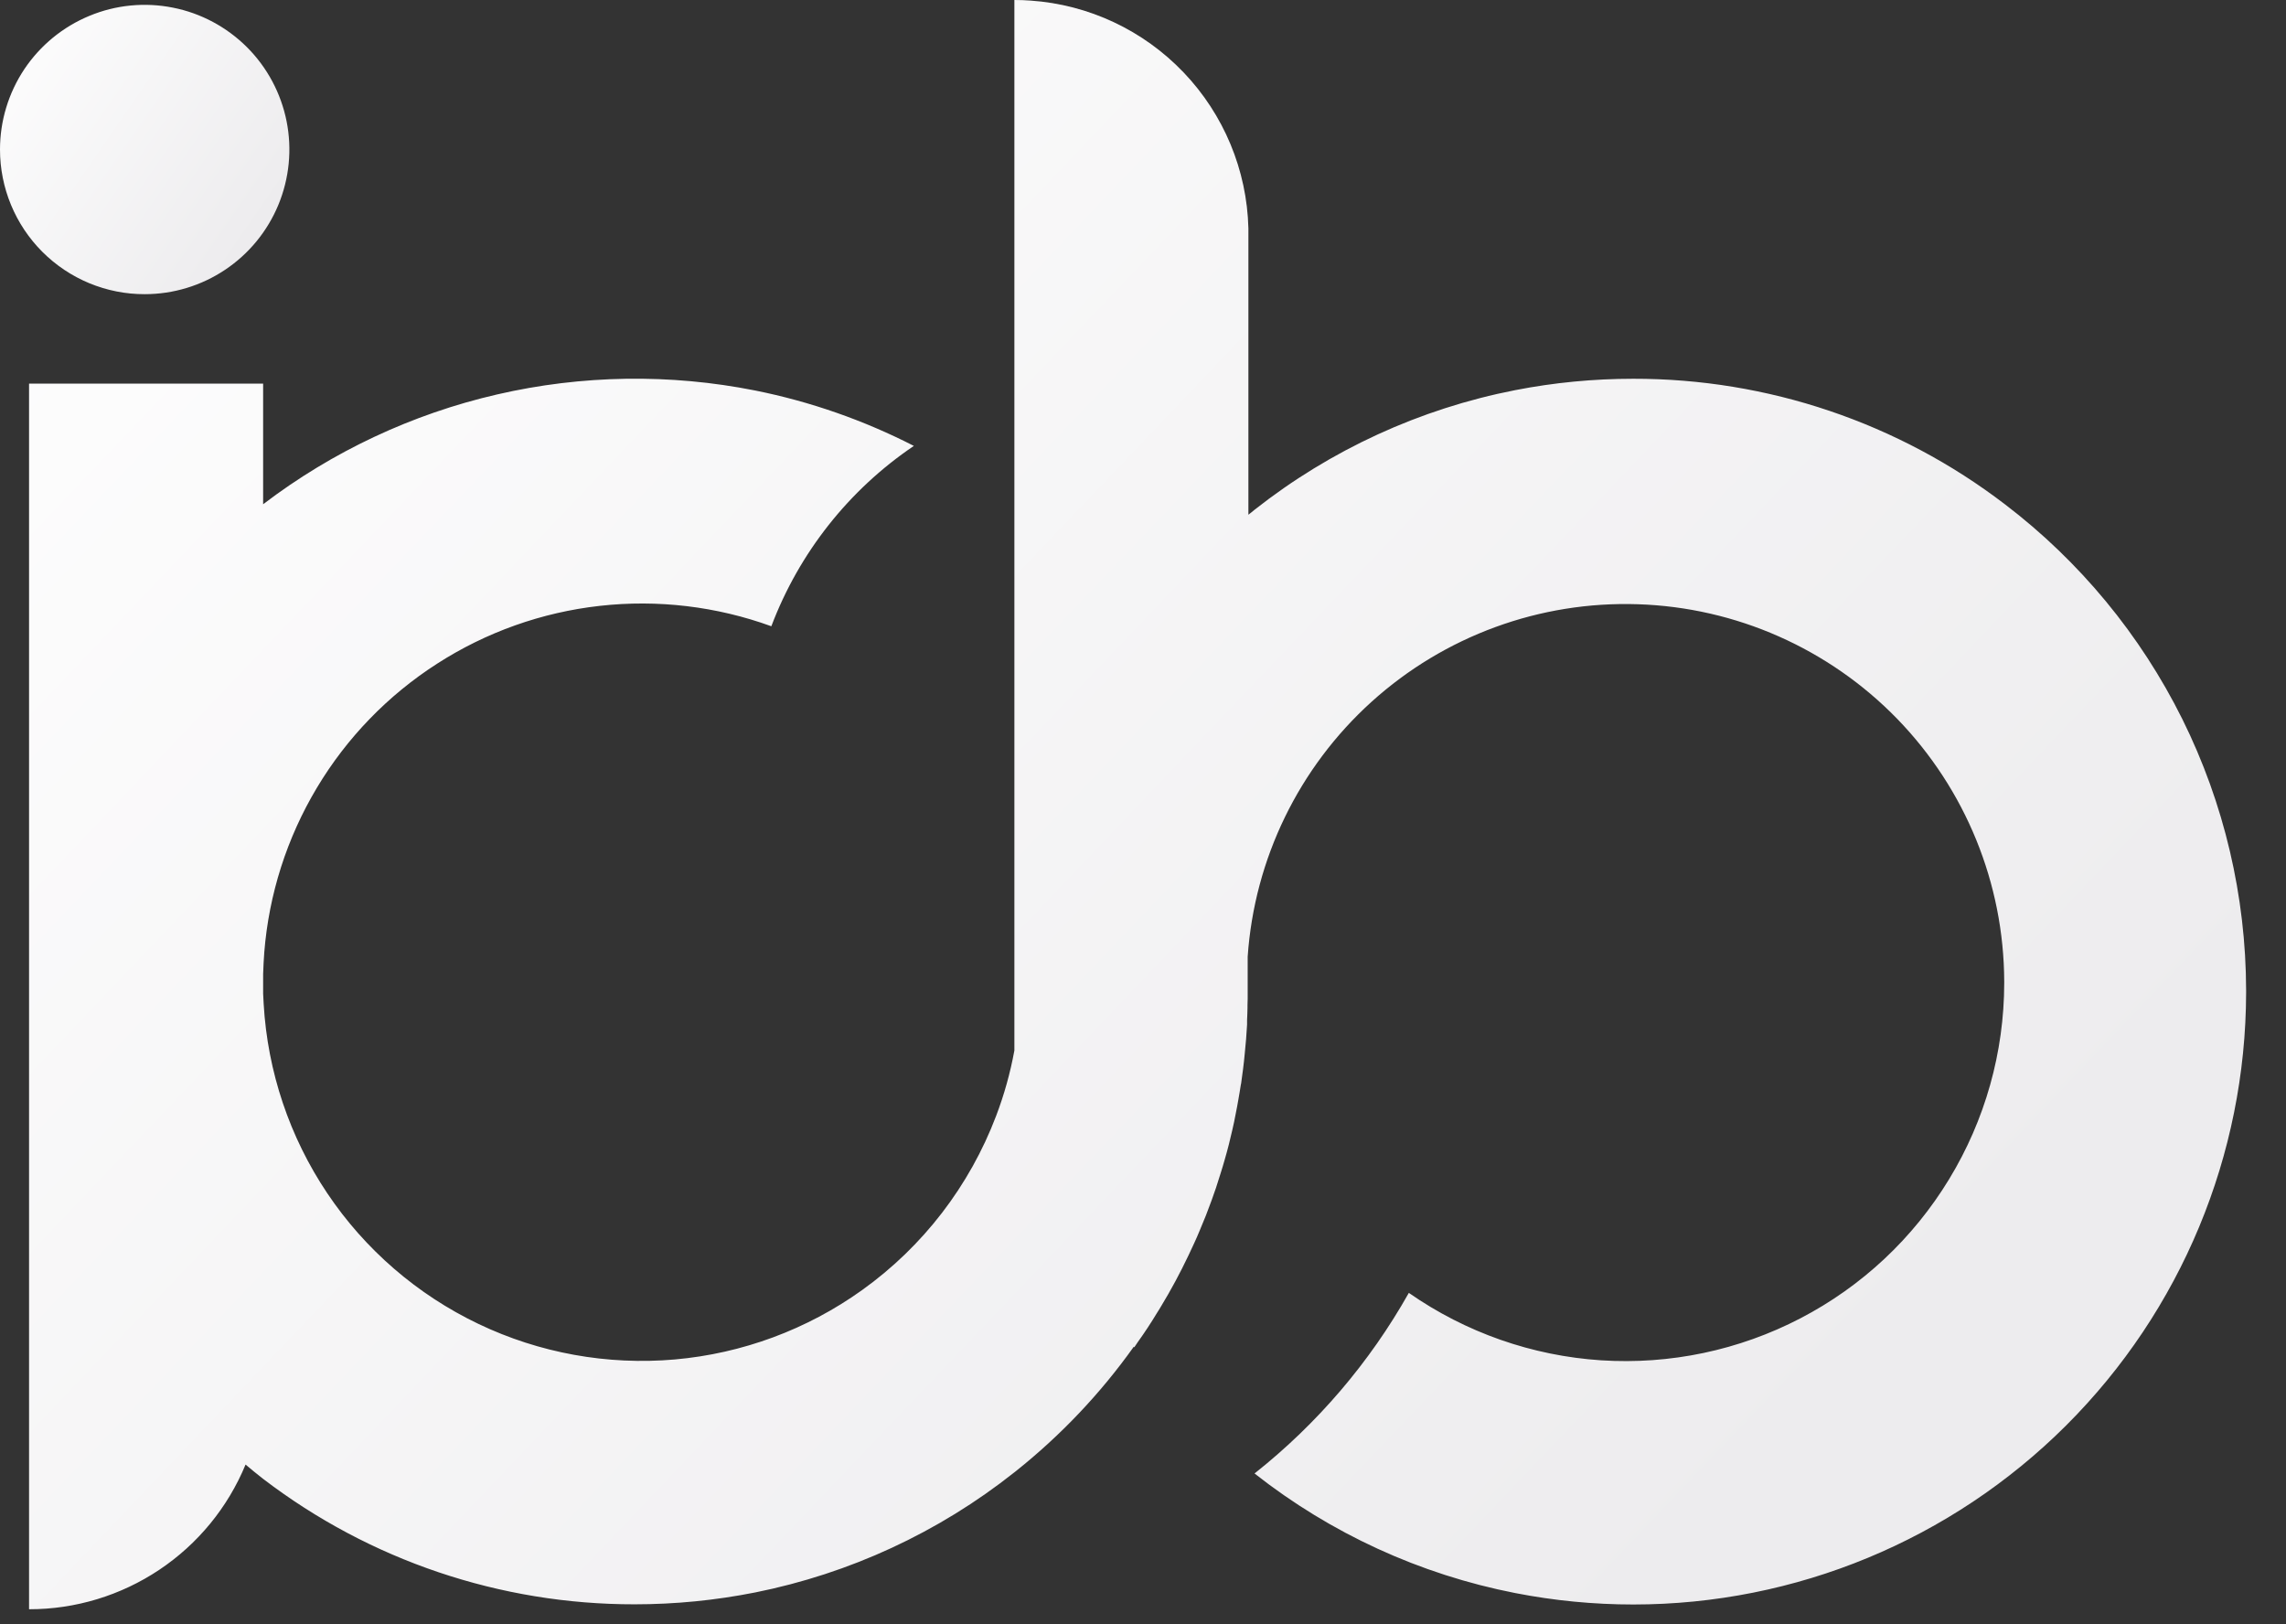
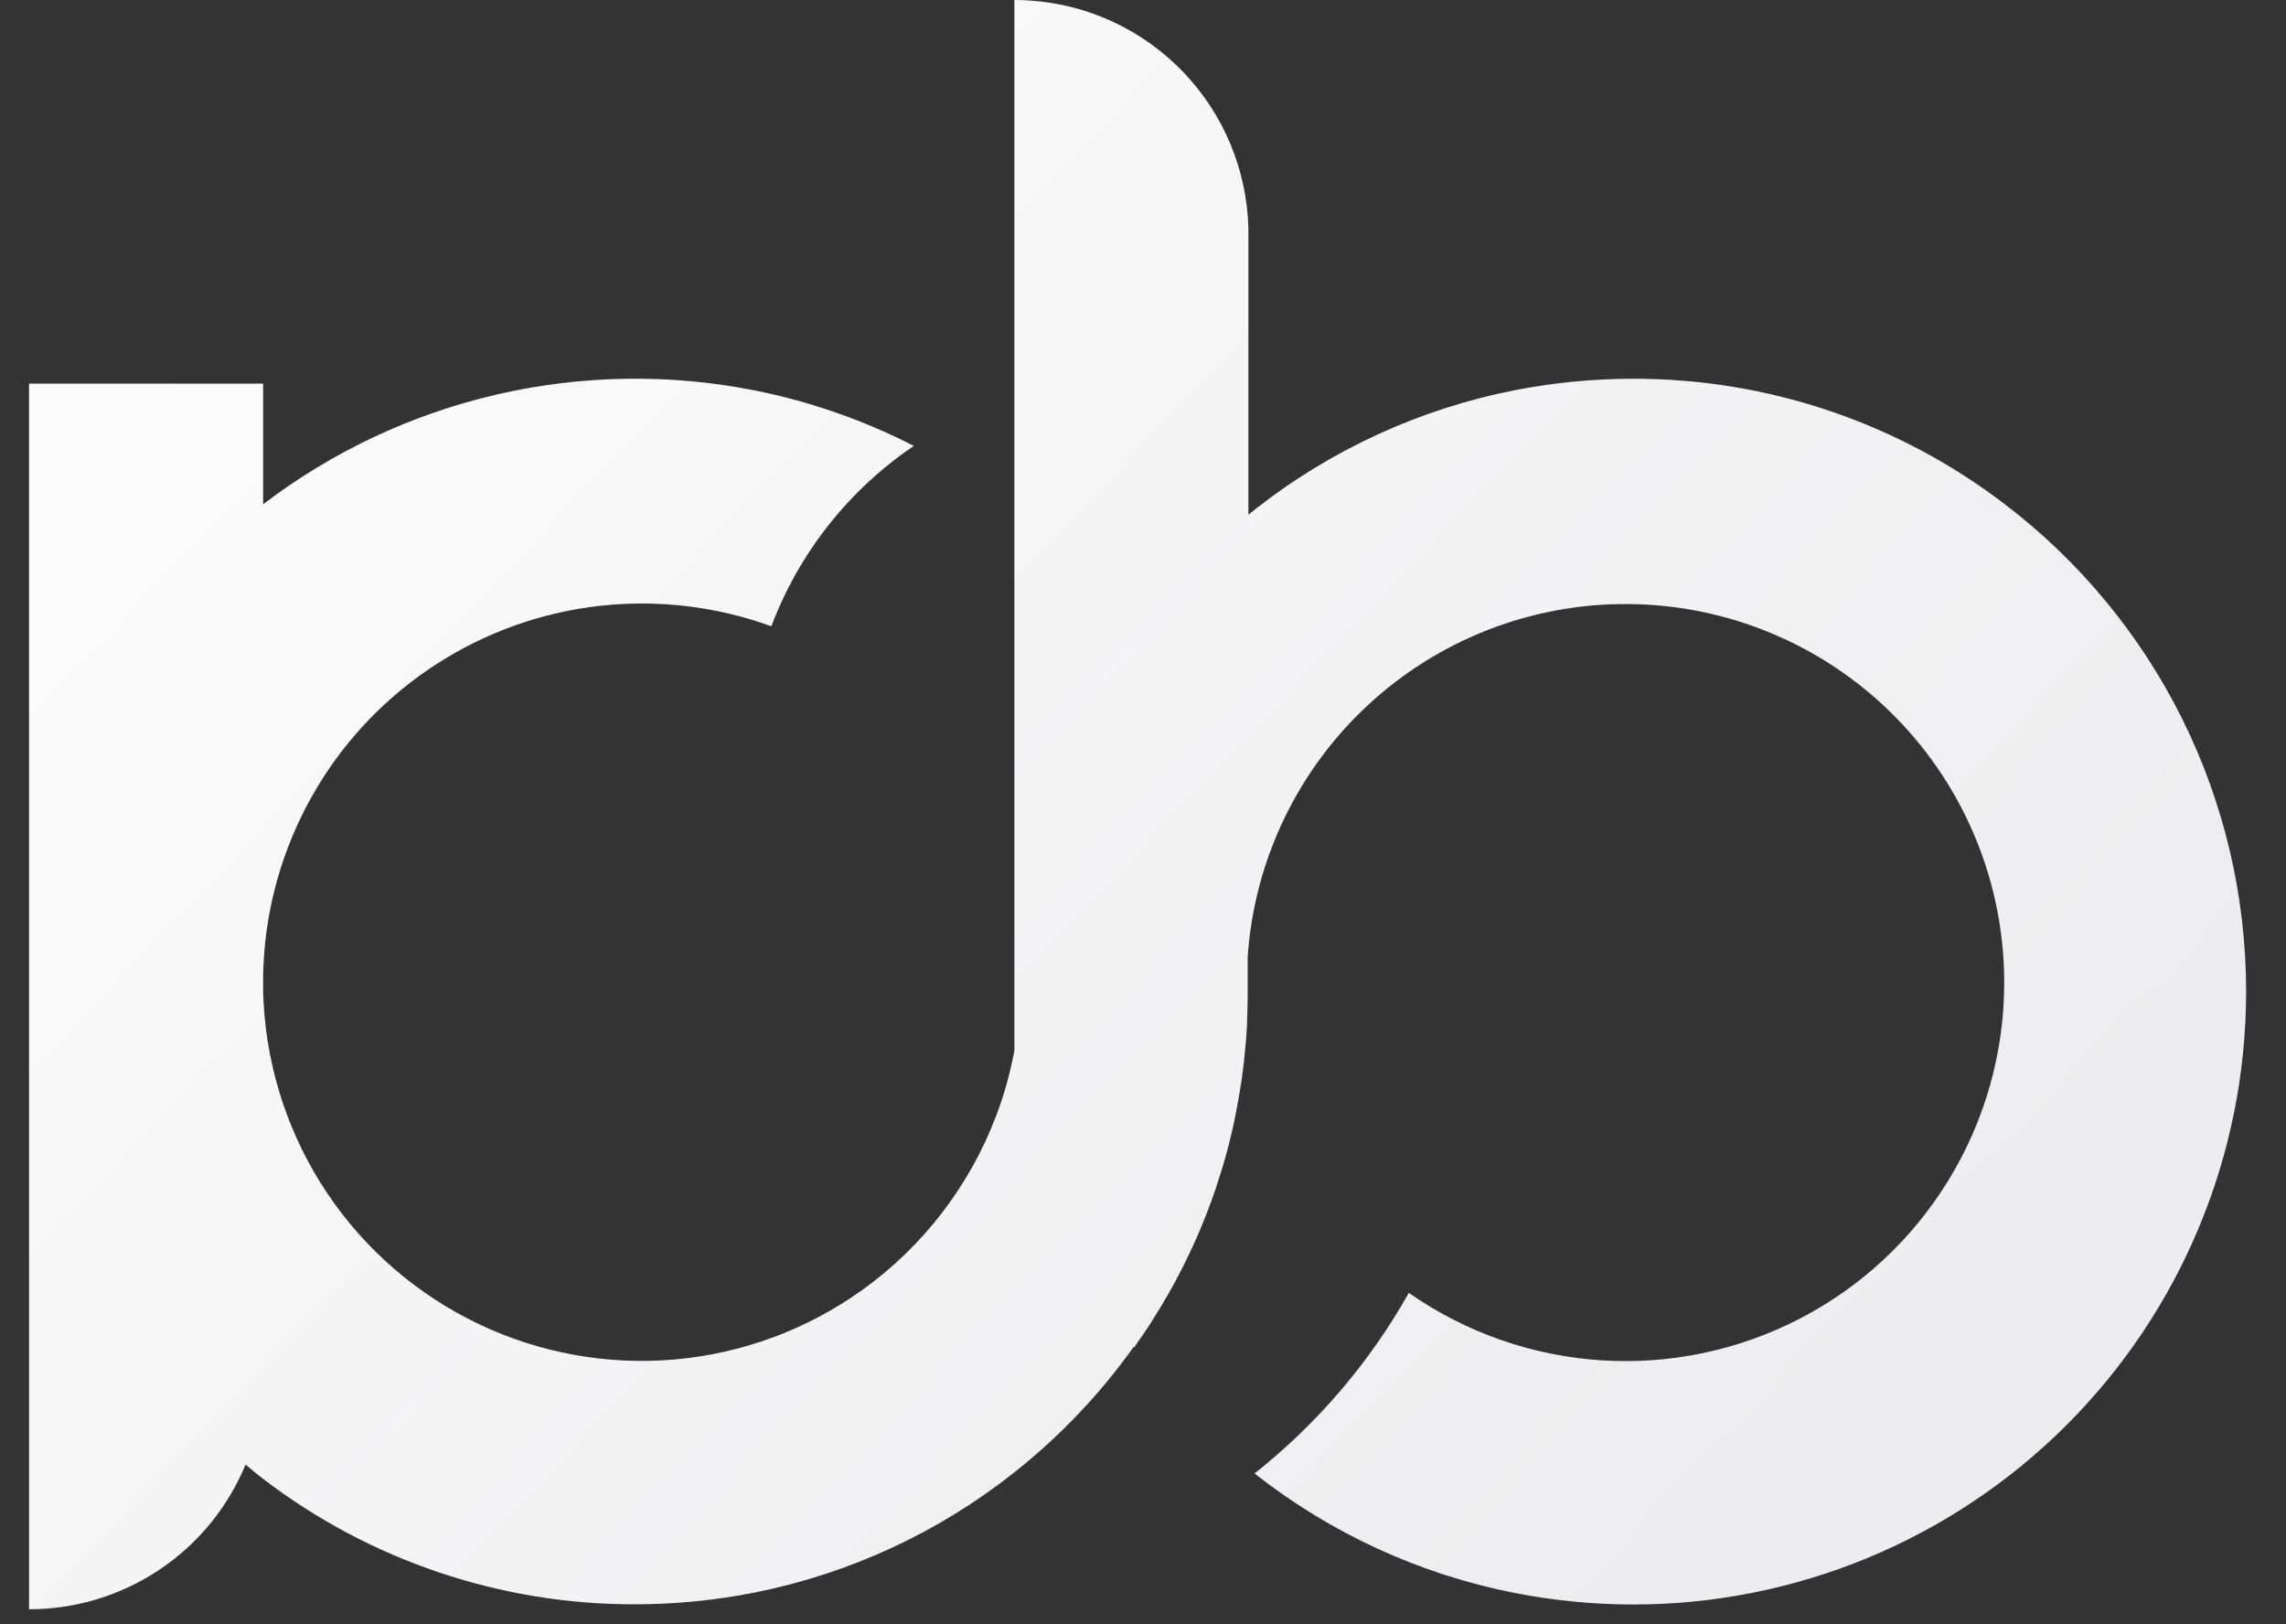
<svg xmlns="http://www.w3.org/2000/svg" width="38" height="27" viewBox="0 0 38 27" fill="none">
  <rect x="0" y="0" width="38" height="27" fill="#333333" stroke="none" />
-   <path d="M33.328 8.383C31.555 7.026 29.383 6.293 27.15 6.296C26.491 6.296 25.834 6.359 25.188 6.485C23.606 6.794 22.12 7.476 20.854 8.474C20.82 8.501 20.786 8.532 20.752 8.556V3.795C20.728 2.827 20.343 1.903 19.674 1.203C19.005 0.503 18.099 0.077 17.134 0.01C17.044 0.003 16.953 0 16.862 0V17.462C16.794 17.833 16.693 18.196 16.559 18.548C16.117 19.713 15.342 20.721 14.33 21.445C13.414 22.101 12.339 22.499 11.217 22.598C10.095 22.696 8.967 22.492 7.951 22.006C6.935 21.52 6.068 20.771 5.44 19.835C4.813 18.9 4.448 17.814 4.383 16.689C4.38 16.658 4.377 16.59 4.374 16.517V16.192C4.378 16.07 4.384 15.95 4.393 15.831C4.47 14.864 4.769 13.928 5.267 13.096C5.765 12.263 6.449 11.557 7.265 11.033C8.08 10.508 9.006 10.179 9.97 10.071C10.934 9.963 11.91 10.079 12.822 10.41C13.283 9.19 14.11 8.143 15.191 7.412C14.359 6.986 13.473 6.676 12.557 6.492C11.137 6.209 9.673 6.231 8.262 6.557C6.852 6.882 5.526 7.504 4.374 8.382V6.377H0.483V26.75C1.254 26.751 2.007 26.522 2.648 26.094C3.289 25.666 3.788 25.057 4.082 24.345C4.177 24.425 4.274 24.505 4.373 24.582C6.146 25.938 8.317 26.671 10.549 26.668C11.221 26.668 11.892 26.602 12.552 26.471C14.125 26.156 15.601 25.473 16.858 24.477L16.886 24.455C17.633 23.86 18.293 23.164 18.847 22.386L18.855 22.396C18.875 22.368 18.895 22.338 18.912 22.311C19.027 22.151 19.134 21.988 19.234 21.822C19.257 21.785 19.282 21.748 19.303 21.71C19.468 21.438 19.618 21.158 19.755 20.87C19.787 20.804 19.817 20.738 19.848 20.671C19.88 20.604 19.912 20.528 19.942 20.456C20.014 20.289 20.081 20.119 20.142 19.948C20.166 19.881 20.189 19.814 20.213 19.746C20.239 19.667 20.265 19.587 20.289 19.507C20.314 19.427 20.339 19.348 20.361 19.267C20.384 19.186 20.407 19.105 20.427 19.024C20.447 18.943 20.466 18.866 20.484 18.786C20.506 18.694 20.525 18.602 20.542 18.509C20.557 18.434 20.572 18.358 20.585 18.279C20.598 18.201 20.615 18.111 20.627 18.027C20.627 18.022 20.63 18.017 20.631 18.011C20.641 17.932 20.652 17.853 20.663 17.773C20.673 17.693 20.684 17.601 20.691 17.517C20.709 17.356 20.72 17.194 20.73 17.032C20.73 17.01 20.73 16.988 20.73 16.965C20.731 16.962 20.731 16.959 20.73 16.956C20.734 16.89 20.735 16.825 20.737 16.757C20.737 16.742 20.737 16.726 20.737 16.71C20.737 16.675 20.74 16.638 20.74 16.603V15.903C20.852 14.276 21.591 12.757 22.801 11.664C24.011 10.571 25.598 9.99 27.227 10.044C28.857 10.097 30.402 10.781 31.538 11.95C32.673 13.12 33.311 14.685 33.316 16.315V16.342C33.315 17.491 32.998 18.619 32.4 19.601C31.803 20.584 30.948 21.384 29.928 21.914C28.908 22.445 27.762 22.686 26.614 22.612C25.467 22.537 24.362 22.149 23.419 21.491C22.767 22.649 21.896 23.668 20.854 24.493C22.12 25.49 23.606 26.172 25.188 26.481C25.834 26.607 26.491 26.671 27.15 26.671C29.849 26.671 32.437 25.6 34.347 23.693C36.257 21.786 37.332 19.2 37.337 16.501V16.461C37.334 14.897 36.972 13.355 36.277 11.954C35.581 10.553 34.572 9.331 33.328 8.383Z" fill="url(#paint0_linear_1_2748)" />
-   <path d="M2.405 4.89C2.881 4.89 3.346 4.749 3.741 4.485C4.137 4.221 4.445 3.845 4.627 3.406C4.809 2.966 4.857 2.483 4.764 2.016C4.671 1.55 4.442 1.121 4.106 0.785C3.769 0.449 3.341 0.219 2.874 0.127C2.408 0.034 1.924 0.081 1.485 0.264C1.045 0.446 0.67 0.754 0.405 1.149C0.141 1.545 6.87632e-08 2.01 6.87632e-08 2.485C-7.54662e-05 2.801 0.062 3.114 0.183 3.406C0.304 3.698 0.481 3.963 0.704 4.186C0.928 4.41 1.193 4.587 1.485 4.708C1.776 4.828 2.089 4.891 2.405 4.89Z" fill="url(#paint1_linear_1_2748)" />
+   <path d="M33.328 8.383C31.555 7.026 29.383 6.293 27.15 6.296C26.491 6.296 25.834 6.359 25.188 6.485C23.606 6.794 22.12 7.476 20.854 8.474C20.82 8.501 20.786 8.532 20.752 8.556V3.795C20.728 2.827 20.343 1.903 19.674 1.203C19.005 0.503 18.099 0.077 17.134 0.01C17.044 0.003 16.953 0 16.862 0V17.462C16.794 17.833 16.693 18.196 16.559 18.548C16.117 19.713 15.342 20.721 14.33 21.445C13.414 22.101 12.339 22.499 11.217 22.598C10.095 22.696 8.967 22.492 7.951 22.006C6.935 21.52 6.068 20.771 5.44 19.835C4.813 18.9 4.448 17.814 4.383 16.689C4.38 16.658 4.377 16.59 4.374 16.517V16.192C4.378 16.07 4.384 15.95 4.393 15.831C4.47 14.864 4.769 13.928 5.267 13.096C5.765 12.263 6.449 11.557 7.265 11.033C8.08 10.508 9.006 10.179 9.97 10.071C10.934 9.963 11.91 10.079 12.822 10.41C13.283 9.19 14.11 8.143 15.191 7.412C14.359 6.986 13.473 6.676 12.557 6.492C11.137 6.209 9.673 6.231 8.262 6.557C6.852 6.882 5.526 7.504 4.374 8.382V6.377H0.483V26.75C1.254 26.751 2.007 26.522 2.648 26.094C3.289 25.666 3.788 25.057 4.082 24.345C4.177 24.425 4.274 24.505 4.373 24.582C6.146 25.938 8.317 26.671 10.549 26.668C11.221 26.668 11.892 26.602 12.552 26.471C14.125 26.156 15.601 25.473 16.858 24.477L16.886 24.455C17.633 23.86 18.293 23.164 18.847 22.386L18.855 22.396C18.875 22.368 18.895 22.338 18.912 22.311C19.027 22.151 19.134 21.988 19.234 21.822C19.257 21.785 19.282 21.748 19.303 21.71C19.468 21.438 19.618 21.158 19.755 20.87C19.787 20.804 19.817 20.738 19.848 20.671C19.88 20.604 19.912 20.528 19.942 20.456C20.014 20.289 20.081 20.119 20.142 19.948C20.166 19.881 20.189 19.814 20.213 19.746C20.239 19.667 20.265 19.587 20.289 19.507C20.314 19.427 20.339 19.348 20.361 19.267C20.384 19.186 20.407 19.105 20.427 19.024C20.447 18.943 20.466 18.866 20.484 18.786C20.506 18.694 20.525 18.602 20.542 18.509C20.557 18.434 20.572 18.358 20.585 18.279C20.598 18.201 20.615 18.111 20.627 18.027C20.627 18.022 20.63 18.017 20.631 18.011C20.641 17.932 20.652 17.853 20.663 17.773C20.673 17.693 20.684 17.601 20.691 17.517C20.709 17.356 20.72 17.194 20.73 17.032C20.73 17.01 20.73 16.988 20.73 16.965C20.731 16.962 20.731 16.959 20.73 16.956C20.734 16.89 20.735 16.825 20.737 16.757C20.737 16.675 20.74 16.638 20.74 16.603V15.903C20.852 14.276 21.591 12.757 22.801 11.664C24.011 10.571 25.598 9.99 27.227 10.044C28.857 10.097 30.402 10.781 31.538 11.95C32.673 13.12 33.311 14.685 33.316 16.315V16.342C33.315 17.491 32.998 18.619 32.4 19.601C31.803 20.584 30.948 21.384 29.928 21.914C28.908 22.445 27.762 22.686 26.614 22.612C25.467 22.537 24.362 22.149 23.419 21.491C22.767 22.649 21.896 23.668 20.854 24.493C22.12 25.49 23.606 26.172 25.188 26.481C25.834 26.607 26.491 26.671 27.15 26.671C29.849 26.671 32.437 25.6 34.347 23.693C36.257 21.786 37.332 19.2 37.337 16.501V16.461C37.334 14.897 36.972 13.355 36.277 11.954C35.581 10.553 34.572 9.331 33.328 8.383Z" fill="url(#paint0_linear_1_2748)" />
  <defs>
    <linearGradient id="paint0_linear_1_2748" x1="1.499" y1="-2.572" x2="29.776" y2="24.325" gradientUnits="userSpaceOnUse">
      <stop stop-color="white" />
      <stop offset="1" stop-color="#EDECEE" />
    </linearGradient>
    <linearGradient id="paint1_linear_1_2748" x1="0.133" y1="-0.382" x2="4.893" y2="2.905" gradientUnits="userSpaceOnUse">
      <stop stop-color="white" />
      <stop offset="1" stop-color="#EDECEE" />
    </linearGradient>
  </defs>
</svg>